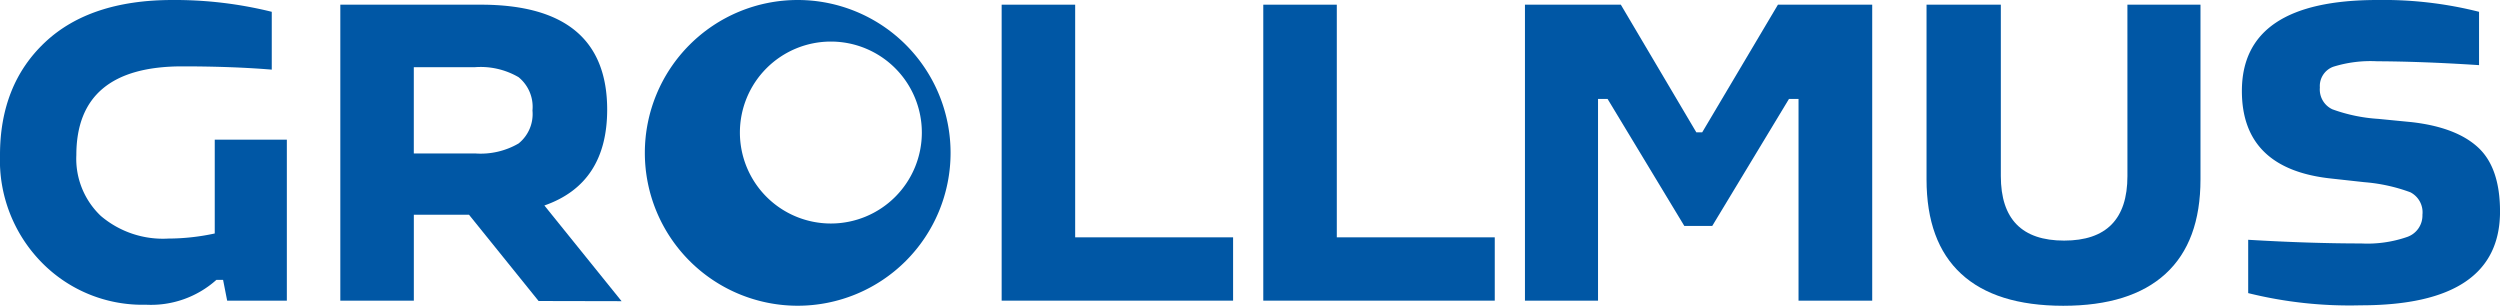
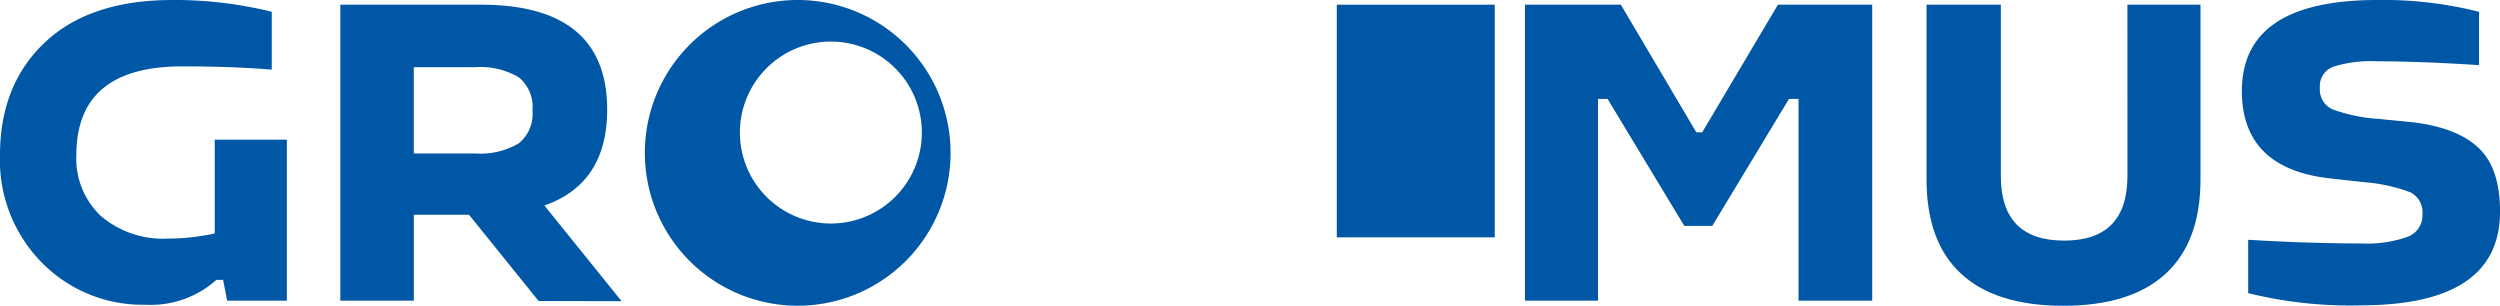
<svg xmlns="http://www.w3.org/2000/svg" width="289.05" height="35.349" viewBox="0 0 289.05 35.349">
  <defs>
    <style>.a{fill:#0057a5;}</style>
  </defs>
  <path class="a" d="M103.585,13.144Q103.585,1,88.97,1H72.731V35.22h8.5V25.288H87.61l8.045,9.973,9.594.02L96.324,24.217Q103.574,21.688,103.585,13.144Zm-10.25,3.907A8.719,8.719,0,0,1,88.311,18.2H81.227V8.226h7.084a8.724,8.724,0,0,1,5.024,1.153,4.42,4.42,0,0,1,1.612,3.86A4.363,4.363,0,0,1,93.336,17.051Z" transform="translate(-33.383 -0.459)" />
  <path class="a" d="M506.439,17.051q-2.53-2.341-7.684-2.93l-3.859-.377a18.918,18.918,0,0,1-5.307-1.106,2.53,2.53,0,0,1-1.447-2.518,2.371,2.371,0,0,1,1.541-2.4,14.488,14.488,0,0,1,5.072-.636q5.3.024,11.791.447V1.365A45.145,45.145,0,0,0,494.8,0q-15.674,0-15.674,10.52,0,9.014,10.308,10.12l3.86.424a19.861,19.861,0,0,1,5.307,1.165,2.6,2.6,0,0,1,1.4,2.6,2.621,2.621,0,0,1-1.73,2.554,14.015,14.015,0,0,1-5.354.765q-5.931,0-13.062-.424V33.89A48.64,48.64,0,0,0,492.872,35.3q16.1,0,16.1-10.849Q508.969,19.393,506.439,17.051Z" transform="translate(-219.919)" />
  <path class="a" d="M434.958,20.816q0,7.461-7.319,7.461t-7.319-7.461V1h-8.59V21.193q0,7.226,4,10.92t11.8,3.7q7.8,0,11.838-3.7t4.036-10.92V1h-8.449Z" transform="translate(-188.984 -0.459)" />
  <path class="a" d="M24.829,26.994a25.647,25.647,0,0,1-5.366.589,11.076,11.076,0,0,1-7.8-2.612,9.1,9.1,0,0,1-2.836-7.037q0-10.261,12.239-10.261,5.766,0,10.355.377V1.365A46.547,46.547,0,0,0,19.958,0Q10.4,0,5.2,4.895T0,17.934A16.863,16.863,0,0,0,4.848,30.372a16.308,16.308,0,0,0,12.026,4.86,11.336,11.336,0,0,0,8.143-2.871h.777l.471,2.4h6.9V16.145H24.829Z" />
  <path class="a" d="M346.4,15.756h-.683L336.99,1H325.905V35.22h8.449V11.9h1.106l8.873,14.685h3.224L356.43,11.9h1.106V35.22h8.519V1h-10.9Z" transform="translate(-149.59 -0.459)" />
-   <path class="a" d="M222.572,1h-8.5V35.22h26.759V27.9H222.572Z" transform="translate(-98.261 -0.459)" />
-   <path class="a" d="M278.487,1h-8.5V35.22H296.75V27.9H278.487Z" transform="translate(-123.926 -0.459)" />
+   <path class="a" d="M278.487,1h-8.5H296.75V27.9H278.487Z" transform="translate(-123.926 -0.459)" />
  <path class="a" d="M155.488,0a17.674,17.674,0,1,0,17.674,17.674A17.675,17.675,0,0,0,155.488,0Zm3.834,25.842A10.518,10.518,0,1,1,169.84,15.324,10.518,10.518,0,0,1,159.322,25.842Z" transform="translate(-63.257)" />
</svg>